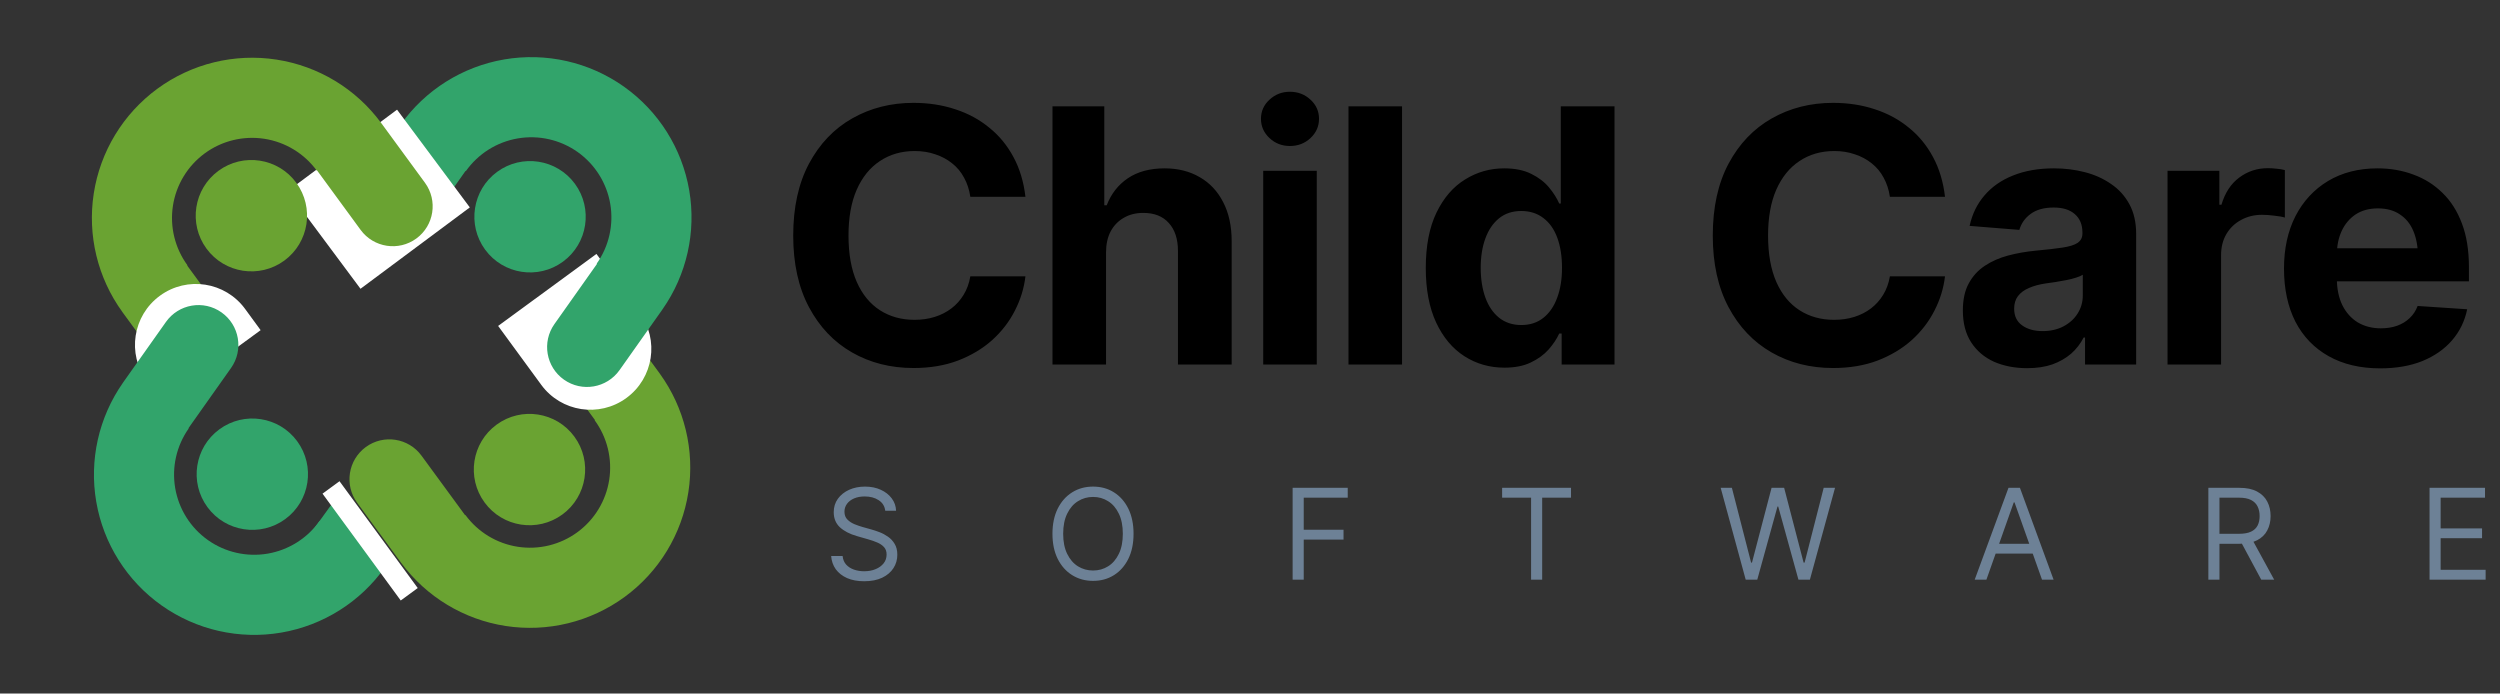
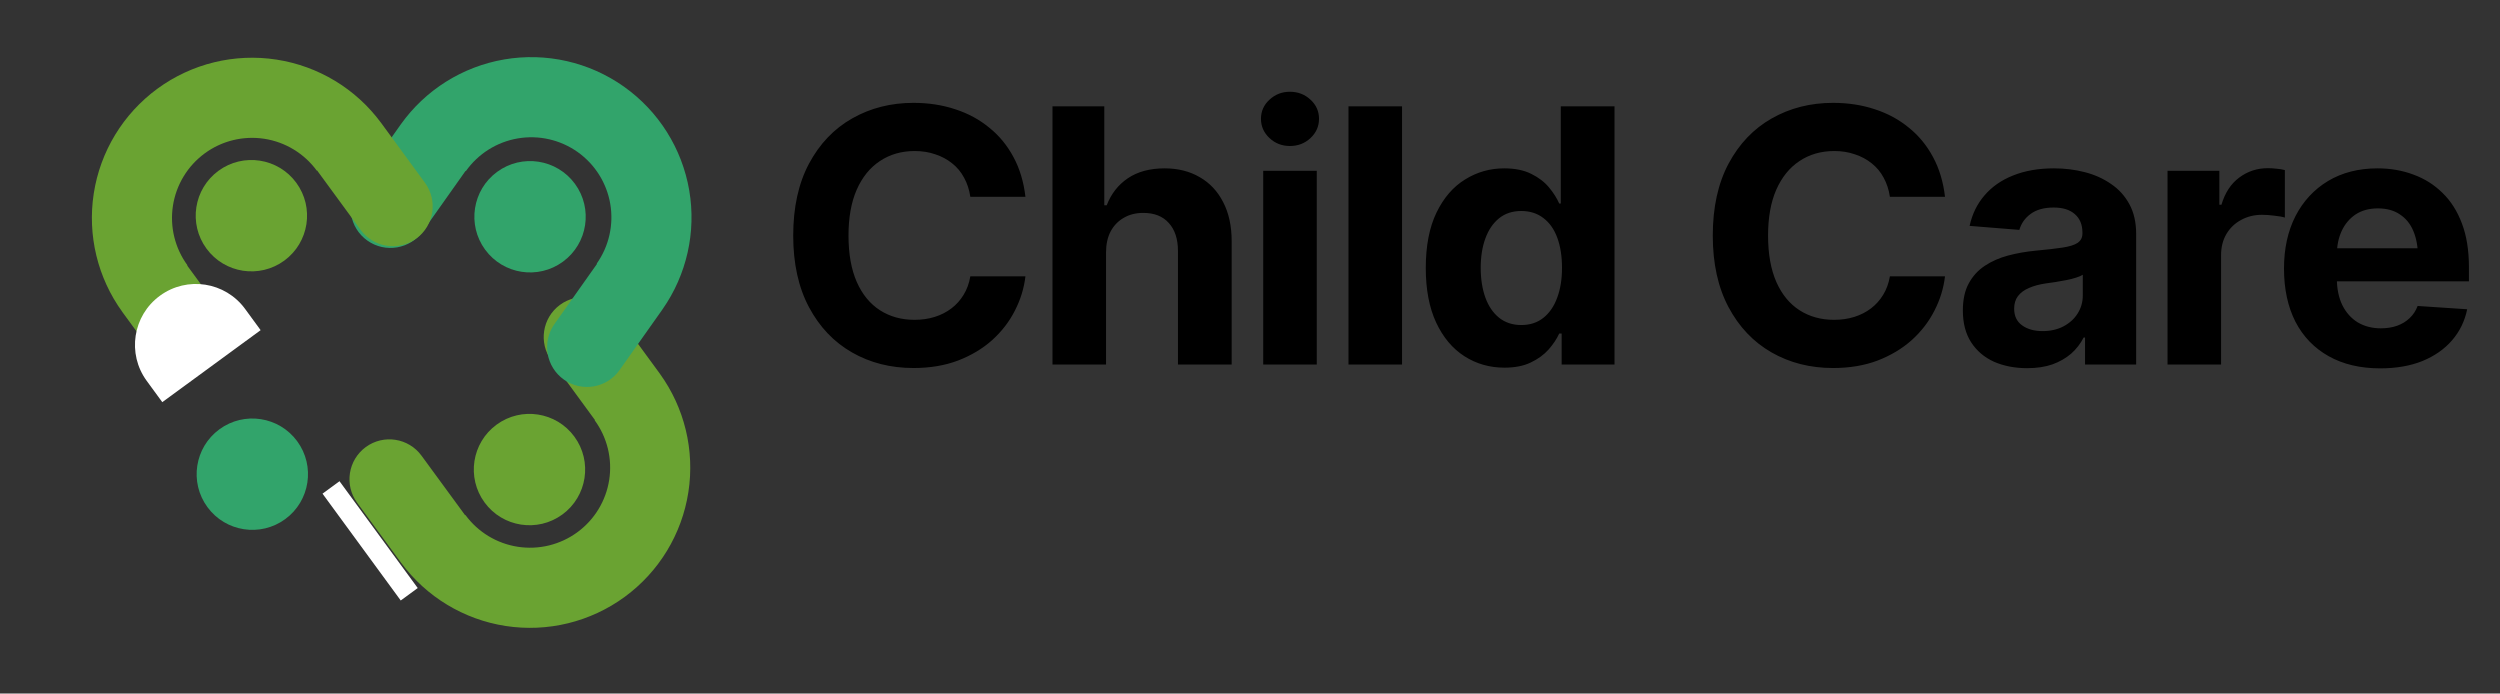
<svg xmlns="http://www.w3.org/2000/svg" width="155" height="43" viewBox="0 0 155 43" fill="none">
  <rect x="0" y="0" width="155" height="43" fill="#333333" stroke="none" />
  <path d="M38.731 37.007C40.857 35.451 42.278 33.113 42.68 30.509C43.08 27.92 42.441 25.28 40.904 23.16L40.905 23.16L38.177 19.434C37.37 18.333 35.824 18.093 34.722 18.899C33.62 19.706 33.381 21.254 34.188 22.355L36.888 26.044L36.87 26.057C37.648 27.12 37.972 28.448 37.771 29.75C37.57 31.052 36.859 32.221 35.796 32.999C34.733 33.777 33.404 34.102 32.102 33.9C30.801 33.699 29.632 32.989 28.854 31.927L28.835 31.94L26.134 28.252C25.328 27.151 23.781 26.911 22.679 27.717C21.578 28.524 21.338 30.072 22.145 31.173L24.873 34.898L24.874 34.898C26.43 37.003 28.755 38.409 31.344 38.81C33.948 39.212 36.605 38.564 38.731 37.007Z" fill="#6AA332" />
-   <path d="M36.98 15.744L30.884 20.208L33.557 23.859C34.789 25.542 37.154 25.908 38.837 24.675C40.521 23.442 40.886 21.078 39.653 19.395L36.98 15.744Z" fill="white" />
  <path d="M38.678 5.367C40.828 6.888 42.286 9.202 42.732 11.799C43.174 14.381 42.578 17.032 41.076 19.177L41.077 19.177L38.411 22.947C37.622 24.061 36.08 24.326 34.965 23.538C33.85 22.749 33.587 21.206 34.375 20.092L37.014 16.36L36.995 16.346C37.755 15.271 38.058 13.937 37.836 12.639C37.614 11.341 36.884 10.183 35.809 9.422C34.733 8.662 33.399 8.359 32.101 8.582C30.802 8.804 29.645 9.534 28.884 10.609L28.865 10.595L26.225 14.327C25.436 15.442 23.893 15.706 22.779 14.917C21.665 14.129 21.4 12.586 22.189 11.472L24.856 7.702L24.856 7.702C26.378 5.572 28.68 4.128 31.262 3.685C33.859 3.24 36.526 3.845 38.678 5.367Z" fill="#32A46B" />
-   <rect width="7.556" height="8.45" transform="matrix(0.597 0.802 0.802 -0.597 17.84 11.844)" fill="white" />
-   <path d="M19.448 32.805L21.108 37.226L23.865 35.176L20.741 31.017L19.448 32.805Z" fill="#32A46B" />
  <path d="M9.762 5.498C11.888 3.941 14.545 3.293 17.149 3.696C19.738 4.096 22.063 5.502 23.619 7.607L23.62 7.607L26.348 11.332C27.154 12.434 26.916 13.981 25.814 14.787C24.713 15.594 23.165 15.355 22.358 14.253L19.658 10.566L19.64 10.579C18.861 9.517 17.692 8.806 16.39 8.605C15.088 8.404 13.759 8.728 12.697 9.506C11.634 10.284 10.923 11.454 10.722 12.755C10.521 14.057 10.845 15.386 11.623 16.449L11.605 16.462L13.534 19.096C14.34 20.198 14.101 21.745 12.999 22.552C11.897 23.358 10.351 23.119 9.544 22.017L7.588 19.346L7.589 19.345C6.052 17.226 5.413 14.585 5.813 11.996C6.215 9.393 7.636 7.055 9.762 5.498Z" fill="#6AA332" />
  <path d="M10.062 24.934L16.159 20.47L15.195 19.152C13.962 17.469 11.598 17.103 9.914 18.336C8.231 19.569 7.865 21.933 9.098 23.616L10.062 24.934Z" fill="white" />
-   <path d="M10.022 37.539C7.871 36.018 6.412 33.703 5.967 31.106C5.525 28.525 6.121 25.874 7.623 23.73L7.622 23.729L10.289 19.96C11.077 18.845 12.62 18.58 13.734 19.369C14.849 20.157 15.114 21.701 14.325 22.815L11.685 26.547L11.703 26.56C10.943 27.635 10.641 28.969 10.863 30.267C11.086 31.566 11.815 32.723 12.891 33.484C13.966 34.245 15.3 34.547 16.599 34.325C17.897 34.102 19.054 33.373 19.815 32.298L23.87 35.167C22.349 37.318 20.035 38.776 17.438 39.221C14.841 39.666 12.173 39.061 10.022 37.539Z" fill="#32A46B" />
  <rect x="19.996" y="30.607" width="1.306" height="8.209" transform="rotate(-36.212 19.996 30.607)" fill="white" />
  <circle cx="15.644" cy="29.4" r="3.452" transform="rotate(-36.212 15.644 29.4)" fill="#32A46B" />
  <circle cx="15.586" cy="13.373" r="3.452" transform="rotate(-36.212 15.586 13.373)" fill="#6AA332" />
  <circle cx="32.863" cy="13.439" r="3.452" transform="rotate(-36.212 32.863 13.439)" fill="#32A46B" />
  <circle cx="32.828" cy="29.113" r="3.452" transform="rotate(-36.212 32.828 29.113)" fill="#6AA332" />
  <path d="M56.636 22.817C55.218 22.817 53.946 22.494 52.822 21.849C51.697 21.205 50.809 20.27 50.157 19.045C49.505 17.82 49.179 16.341 49.179 14.607C49.179 12.859 49.505 11.373 50.157 10.148C50.816 8.916 51.708 7.981 52.832 7.344C53.964 6.699 55.232 6.377 56.636 6.377C57.567 6.377 58.43 6.509 59.225 6.774C60.021 7.032 60.723 7.412 61.331 7.913C61.948 8.407 62.449 9.016 62.836 9.74C63.223 10.456 63.47 11.276 63.577 12.2H60.16C60.096 11.763 59.967 11.369 59.773 11.018C59.587 10.667 59.34 10.37 59.032 10.127C58.731 9.883 58.384 9.697 57.99 9.568C57.603 9.432 57.177 9.364 56.711 9.364C55.895 9.364 55.175 9.571 54.551 9.987C53.935 10.395 53.455 10.99 53.112 11.771C52.775 12.544 52.607 13.49 52.607 14.607C52.607 15.746 52.779 16.706 53.122 17.487C53.466 18.261 53.946 18.844 54.562 19.238C55.178 19.632 55.891 19.829 56.7 19.829C57.152 19.829 57.571 19.768 57.958 19.647C58.344 19.525 58.688 19.349 58.989 19.12C59.29 18.891 59.541 18.612 59.741 18.282C59.949 17.945 60.089 17.562 60.16 17.132H63.577C63.491 17.87 63.273 18.579 62.922 19.26C62.578 19.94 62.109 20.549 61.514 21.087C60.92 21.617 60.214 22.039 59.397 22.354C58.581 22.663 57.66 22.817 56.636 22.817ZM68.574 15.66V22.602H65.254V6.591H68.466V12.727H68.617C68.889 12.018 69.326 11.459 69.928 11.051C70.536 10.642 71.296 10.438 72.206 10.438C73.037 10.438 73.763 10.621 74.387 10.986C75.01 11.344 75.493 11.86 75.837 12.534C76.188 13.207 76.364 14.016 76.364 14.962V22.602H73.033V15.553C73.033 14.815 72.843 14.238 72.463 13.823C72.091 13.407 71.564 13.2 70.884 13.2C70.425 13.2 70.024 13.3 69.68 13.501C69.337 13.694 69.064 13.973 68.864 14.339C68.67 14.704 68.574 15.145 68.574 15.66ZM78.319 22.602V10.589H81.64V22.602H78.319ZM79.974 9.052C79.48 9.052 79.057 8.887 78.706 8.558C78.355 8.228 78.18 7.831 78.18 7.365C78.18 6.899 78.355 6.506 78.706 6.183C79.057 5.854 79.48 5.689 79.974 5.689C80.476 5.689 80.902 5.854 81.253 6.183C81.604 6.506 81.779 6.899 81.779 7.365C81.779 7.831 81.604 8.228 81.253 8.558C80.902 8.887 80.476 9.052 79.974 9.052ZM86.926 6.591V22.602H83.606V6.591H86.926ZM93.276 22.795C92.36 22.795 91.532 22.559 90.794 22.086C90.057 21.613 89.473 20.918 89.043 20.001C88.613 19.077 88.398 17.949 88.398 16.617C88.398 15.241 88.62 14.095 89.064 13.178C89.509 12.261 90.1 11.577 90.837 11.126C91.575 10.667 92.381 10.438 93.255 10.438C93.928 10.438 94.491 10.553 94.942 10.782C95.393 11.004 95.759 11.284 96.038 11.62C96.317 11.957 96.529 12.29 96.672 12.619H96.769V6.591H100.1V22.602H96.822V20.678H96.672C96.522 21.008 96.303 21.337 96.016 21.667C95.73 21.989 95.361 22.258 94.91 22.473C94.466 22.688 93.921 22.795 93.276 22.795ZM94.319 20.152C94.856 20.152 95.311 20.005 95.683 19.711C96.063 19.41 96.35 18.995 96.543 18.465C96.744 17.935 96.844 17.315 96.844 16.606C96.844 15.889 96.747 15.27 96.554 14.747C96.36 14.217 96.074 13.809 95.694 13.522C95.314 13.228 94.856 13.082 94.319 13.082C93.774 13.082 93.316 13.232 92.943 13.533C92.571 13.834 92.288 14.249 92.095 14.779C91.901 15.302 91.804 15.911 91.804 16.606C91.804 17.301 91.901 17.917 92.095 18.454C92.288 18.984 92.571 19.399 92.943 19.7C93.323 20.001 93.781 20.152 94.319 20.152ZM113.649 22.817C112.231 22.817 110.959 22.494 109.835 21.849C108.71 21.205 107.822 20.27 107.17 19.045C106.518 17.82 106.192 16.341 106.192 14.607C106.192 12.859 106.518 11.373 107.17 10.148C107.829 8.916 108.721 7.981 109.845 7.344C110.977 6.699 112.245 6.377 113.649 6.377C114.58 6.377 115.444 6.509 116.239 6.774C117.034 7.032 117.736 7.412 118.345 7.913C118.961 8.407 119.462 9.016 119.849 9.74C120.236 10.456 120.483 11.276 120.59 12.2H117.173C117.109 11.763 116.98 11.369 116.787 11.018C116.6 10.667 116.353 10.37 116.045 10.127C115.744 9.883 115.397 9.697 115.003 9.568C114.616 9.432 114.19 9.364 113.724 9.364C112.908 9.364 112.188 9.571 111.565 9.987C110.949 10.395 110.469 10.99 110.125 11.771C109.788 12.544 109.62 13.49 109.62 14.607C109.62 15.746 109.792 16.706 110.135 17.487C110.479 18.261 110.959 18.844 111.575 19.238C112.191 19.632 112.904 19.829 113.714 19.829C114.165 19.829 114.584 19.768 114.971 19.647C115.358 19.525 115.701 19.349 116.002 19.12C116.303 18.891 116.554 18.612 116.754 18.282C116.962 17.945 117.102 17.562 117.173 17.132H120.59C120.504 17.87 120.286 18.579 119.935 19.26C119.591 19.94 119.122 20.549 118.527 21.087C117.933 21.617 117.227 22.039 116.411 22.354C115.594 22.663 114.673 22.817 113.649 22.817ZM125.684 22.827C124.924 22.827 124.24 22.695 123.631 22.43C123.029 22.157 122.557 21.756 122.213 21.226C121.869 20.696 121.697 20.037 121.697 19.249C121.697 18.576 121.819 18.017 122.062 17.573C122.306 17.122 122.639 16.756 123.062 16.477C123.484 16.198 123.964 15.986 124.502 15.843C125.039 15.7 125.608 15.599 126.21 15.542C126.905 15.478 127.464 15.413 127.886 15.349C128.309 15.284 128.617 15.188 128.81 15.059C129.011 14.922 129.111 14.729 129.111 14.478V14.425C129.111 13.93 128.954 13.547 128.638 13.275C128.33 13.003 127.893 12.867 127.328 12.867C126.733 12.867 126.257 12.999 125.898 13.264C125.547 13.522 125.315 13.851 125.2 14.253L122.116 14.005C122.274 13.275 122.582 12.645 123.04 12.114C123.499 11.577 124.09 11.165 124.813 10.879C125.544 10.585 126.389 10.438 127.349 10.438C128.015 10.438 128.653 10.517 129.262 10.675C129.871 10.832 130.411 11.076 130.884 11.405C131.364 11.728 131.744 12.147 132.023 12.662C132.302 13.178 132.442 13.791 132.442 14.5V22.602H129.272V20.925H129.186C128.993 21.305 128.735 21.638 128.413 21.925C128.09 22.204 127.704 22.426 127.252 22.591C126.801 22.748 126.278 22.827 125.684 22.827ZM126.64 20.528C127.127 20.528 127.557 20.431 127.929 20.238C128.309 20.037 128.603 19.772 128.81 19.442C129.025 19.106 129.133 18.73 129.133 18.314V17.036C129.032 17.1 128.889 17.161 128.703 17.218C128.524 17.276 128.323 17.326 128.101 17.369C127.879 17.412 127.657 17.451 127.435 17.487C127.213 17.516 127.012 17.544 126.833 17.573C126.439 17.63 126.095 17.723 125.802 17.852C125.508 17.974 125.279 18.142 125.114 18.357C124.956 18.565 124.878 18.826 124.878 19.142C124.878 19.593 125.042 19.937 125.372 20.173C125.701 20.41 126.124 20.528 126.64 20.528ZM134.387 22.602V10.589H137.6V12.695H137.729C137.951 11.95 138.32 11.387 138.835 11.008C139.351 10.621 139.942 10.427 140.608 10.427C140.78 10.427 140.959 10.438 141.146 10.46C141.339 10.474 141.511 10.503 141.661 10.546V13.49C141.504 13.44 141.285 13.4 141.006 13.372C140.734 13.336 140.479 13.318 140.243 13.318C139.763 13.318 139.33 13.425 138.943 13.64C138.556 13.848 138.252 14.142 138.03 14.521C137.815 14.894 137.707 15.324 137.707 15.811V22.602H134.387ZM147.571 22.838C146.339 22.838 145.275 22.587 144.38 22.086C143.484 21.584 142.797 20.872 142.317 19.948C141.844 19.016 141.608 17.917 141.608 16.649C141.608 15.417 141.844 14.335 142.317 13.404C142.797 12.473 143.47 11.745 144.337 11.223C145.211 10.7 146.235 10.438 147.41 10.438C148.205 10.438 148.947 10.567 149.634 10.825C150.322 11.076 150.924 11.455 151.439 11.964C151.955 12.465 152.356 13.099 152.643 13.866C152.929 14.625 153.073 15.517 153.073 16.541V17.444H142.929V15.392H151.461L149.914 15.929C149.914 15.32 149.82 14.79 149.634 14.339C149.448 13.887 149.169 13.54 148.796 13.296C148.431 13.046 147.976 12.92 147.431 12.92C146.887 12.92 146.425 13.046 146.045 13.296C145.673 13.547 145.386 13.887 145.186 14.317C144.985 14.747 144.885 15.241 144.885 15.8V17.25C144.885 17.902 145 18.461 145.229 18.927C145.458 19.385 145.777 19.74 146.185 19.991C146.601 20.234 147.077 20.356 147.614 20.356C147.987 20.356 148.323 20.302 148.624 20.195C148.925 20.087 149.183 19.93 149.398 19.722C149.62 19.514 149.785 19.263 149.892 18.97L152.965 19.174C152.815 19.912 152.5 20.556 152.02 21.108C151.547 21.652 150.934 22.079 150.182 22.387C149.43 22.688 148.56 22.838 147.571 22.838Z" fill="black" />
-   <path d="M53.578 36.037C53.171 36.037 52.818 35.972 52.52 35.842C52.222 35.709 51.988 35.526 51.817 35.292C51.649 35.055 51.554 34.781 51.531 34.47H52.241C52.262 34.684 52.334 34.861 52.459 35.002C52.586 35.142 52.748 35.246 52.944 35.315C53.14 35.383 53.352 35.418 53.578 35.418C53.841 35.418 54.076 35.375 54.285 35.288C54.497 35.201 54.663 35.08 54.786 34.925C54.908 34.77 54.969 34.588 54.969 34.379C54.969 34.19 54.916 34.038 54.809 33.92C54.702 33.803 54.562 33.708 54.388 33.634C54.218 33.56 54.032 33.495 53.831 33.439L53.135 33.24C52.69 33.113 52.337 32.931 52.077 32.694C51.82 32.455 51.691 32.142 51.691 31.758C51.691 31.44 51.776 31.162 51.947 30.925C52.12 30.686 52.353 30.5 52.646 30.367C52.942 30.235 53.27 30.169 53.632 30.169C53.999 30.169 54.325 30.235 54.61 30.367C54.895 30.497 55.122 30.675 55.29 30.902C55.458 31.126 55.547 31.381 55.557 31.666H54.885C54.852 31.386 54.717 31.168 54.48 31.013C54.246 30.858 53.955 30.78 53.609 30.78C53.359 30.78 53.14 30.821 52.952 30.902C52.763 30.984 52.617 31.096 52.513 31.238C52.408 31.381 52.356 31.544 52.356 31.727C52.356 31.929 52.418 32.092 52.543 32.216C52.668 32.339 52.816 32.434 52.986 32.503C53.159 32.572 53.316 32.626 53.456 32.667L54.029 32.828C54.177 32.868 54.341 32.923 54.522 32.992C54.705 33.061 54.881 33.154 55.049 33.271C55.22 33.388 55.36 33.538 55.469 33.722C55.579 33.903 55.634 34.127 55.634 34.394C55.634 34.7 55.554 34.977 55.393 35.227C55.233 35.474 55 35.671 54.694 35.819C54.388 35.964 54.017 36.037 53.578 36.037ZM67.77 36.014C67.286 36.014 66.855 35.895 66.475 35.659C66.096 35.422 65.796 35.086 65.577 34.65C65.361 34.212 65.252 33.694 65.252 33.095C65.252 32.494 65.361 31.974 65.577 31.536C65.796 31.098 66.096 30.761 66.475 30.524C66.855 30.287 67.286 30.169 67.77 30.169C68.257 30.169 68.688 30.287 69.065 30.524C69.442 30.761 69.739 31.098 69.956 31.536C70.172 31.974 70.28 32.494 70.28 33.095C70.28 33.694 70.172 34.212 69.956 34.65C69.739 35.086 69.442 35.422 69.065 35.659C68.688 35.895 68.257 36.014 67.77 36.014ZM67.77 35.372C68.114 35.372 68.425 35.285 68.702 35.112C68.983 34.937 69.204 34.679 69.367 34.34C69.533 34.002 69.615 33.587 69.615 33.095C69.615 32.601 69.533 32.184 69.367 31.846C69.204 31.505 68.983 31.247 68.702 31.074C68.425 30.898 68.114 30.81 67.77 30.81C67.426 30.81 67.114 30.898 66.834 31.074C66.554 31.247 66.331 31.505 66.166 31.846C66 32.184 65.917 32.601 65.917 33.095C65.917 33.587 66 34.002 66.166 34.34C66.331 34.679 66.554 34.937 66.834 35.112C67.114 35.285 67.426 35.372 67.77 35.372ZM80.143 35.938V30.245H83.559V30.856H80.831V32.843H83.299V33.454H80.831V35.938H80.143ZM93.132 30.856V30.245H97.403V30.856H95.615V35.938H94.927V30.856H93.132ZM108.233 35.938L106.682 30.245H107.377L108.569 34.883H108.622L109.837 30.245H110.617L111.824 34.883H111.885L113.069 30.245H113.772L112.214 35.938H111.503L110.25 31.406H110.204L108.951 35.938H108.233ZM123.158 35.938H122.432L124.526 30.245H125.236L127.322 35.938H126.604L124.9 31.147H124.854L123.158 35.938ZM123.425 33.714H126.337V34.325H123.425V33.714ZM136.918 35.938V30.245H138.844C139.289 30.245 139.654 30.321 139.936 30.474C140.222 30.625 140.433 30.832 140.57 31.097C140.708 31.359 140.777 31.659 140.777 31.995C140.777 32.328 140.708 32.625 140.57 32.885C140.435 33.145 140.225 33.349 139.94 33.496C139.657 33.641 139.294 33.714 138.851 33.714H137.3V33.095H138.828C139.134 33.095 139.38 33.05 139.566 32.961C139.752 32.872 139.887 32.746 139.971 32.583C140.055 32.418 140.097 32.221 140.097 31.995C140.097 31.766 140.053 31.566 139.967 31.395C139.883 31.224 139.748 31.092 139.562 30.998C139.376 30.903 139.129 30.856 138.821 30.856H137.606V35.938H136.918ZM140.196 35.938L138.821 33.378H139.6L140.998 35.938H140.196ZM150.632 35.938V30.245H154.071V30.856H151.32V32.759H153.887V33.37H151.32V35.326H154.109V35.938H150.632Z" fill="#6D8196" />
</svg>